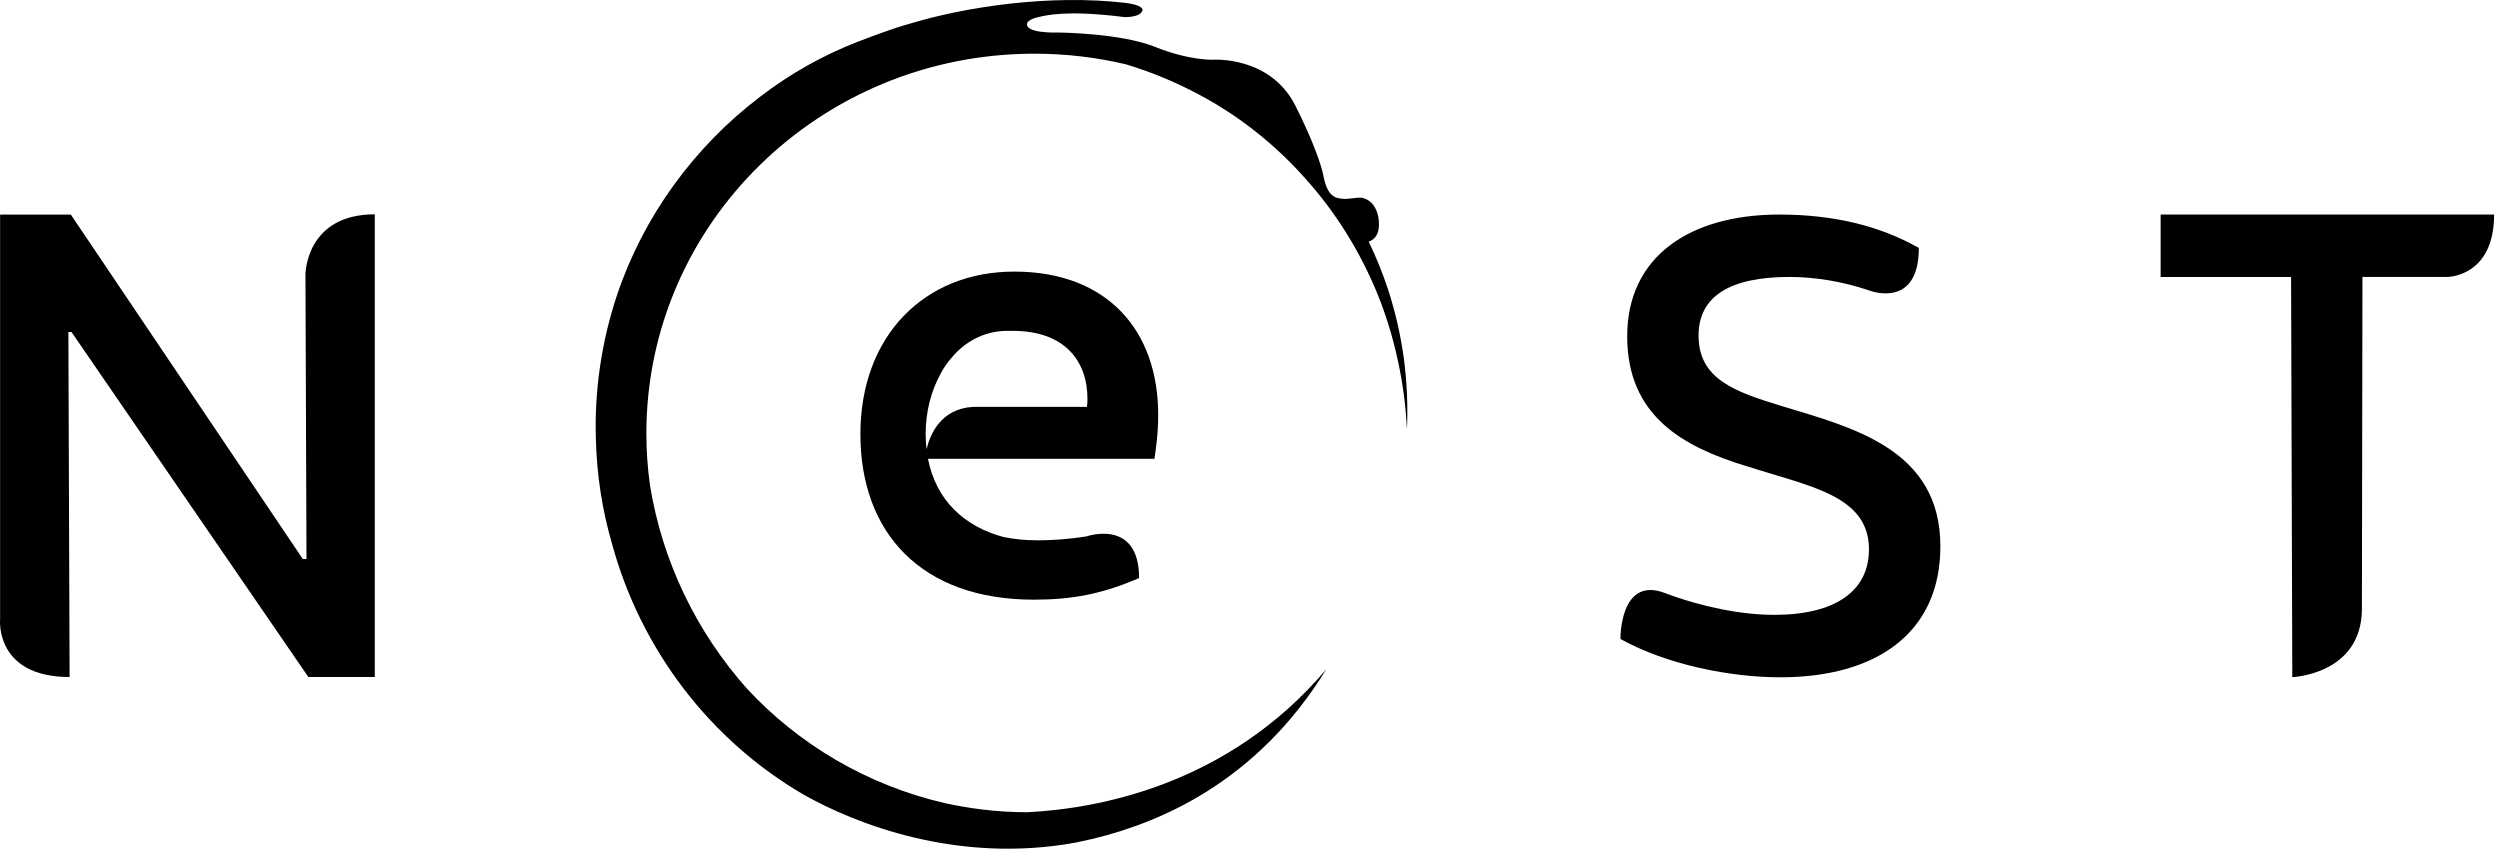
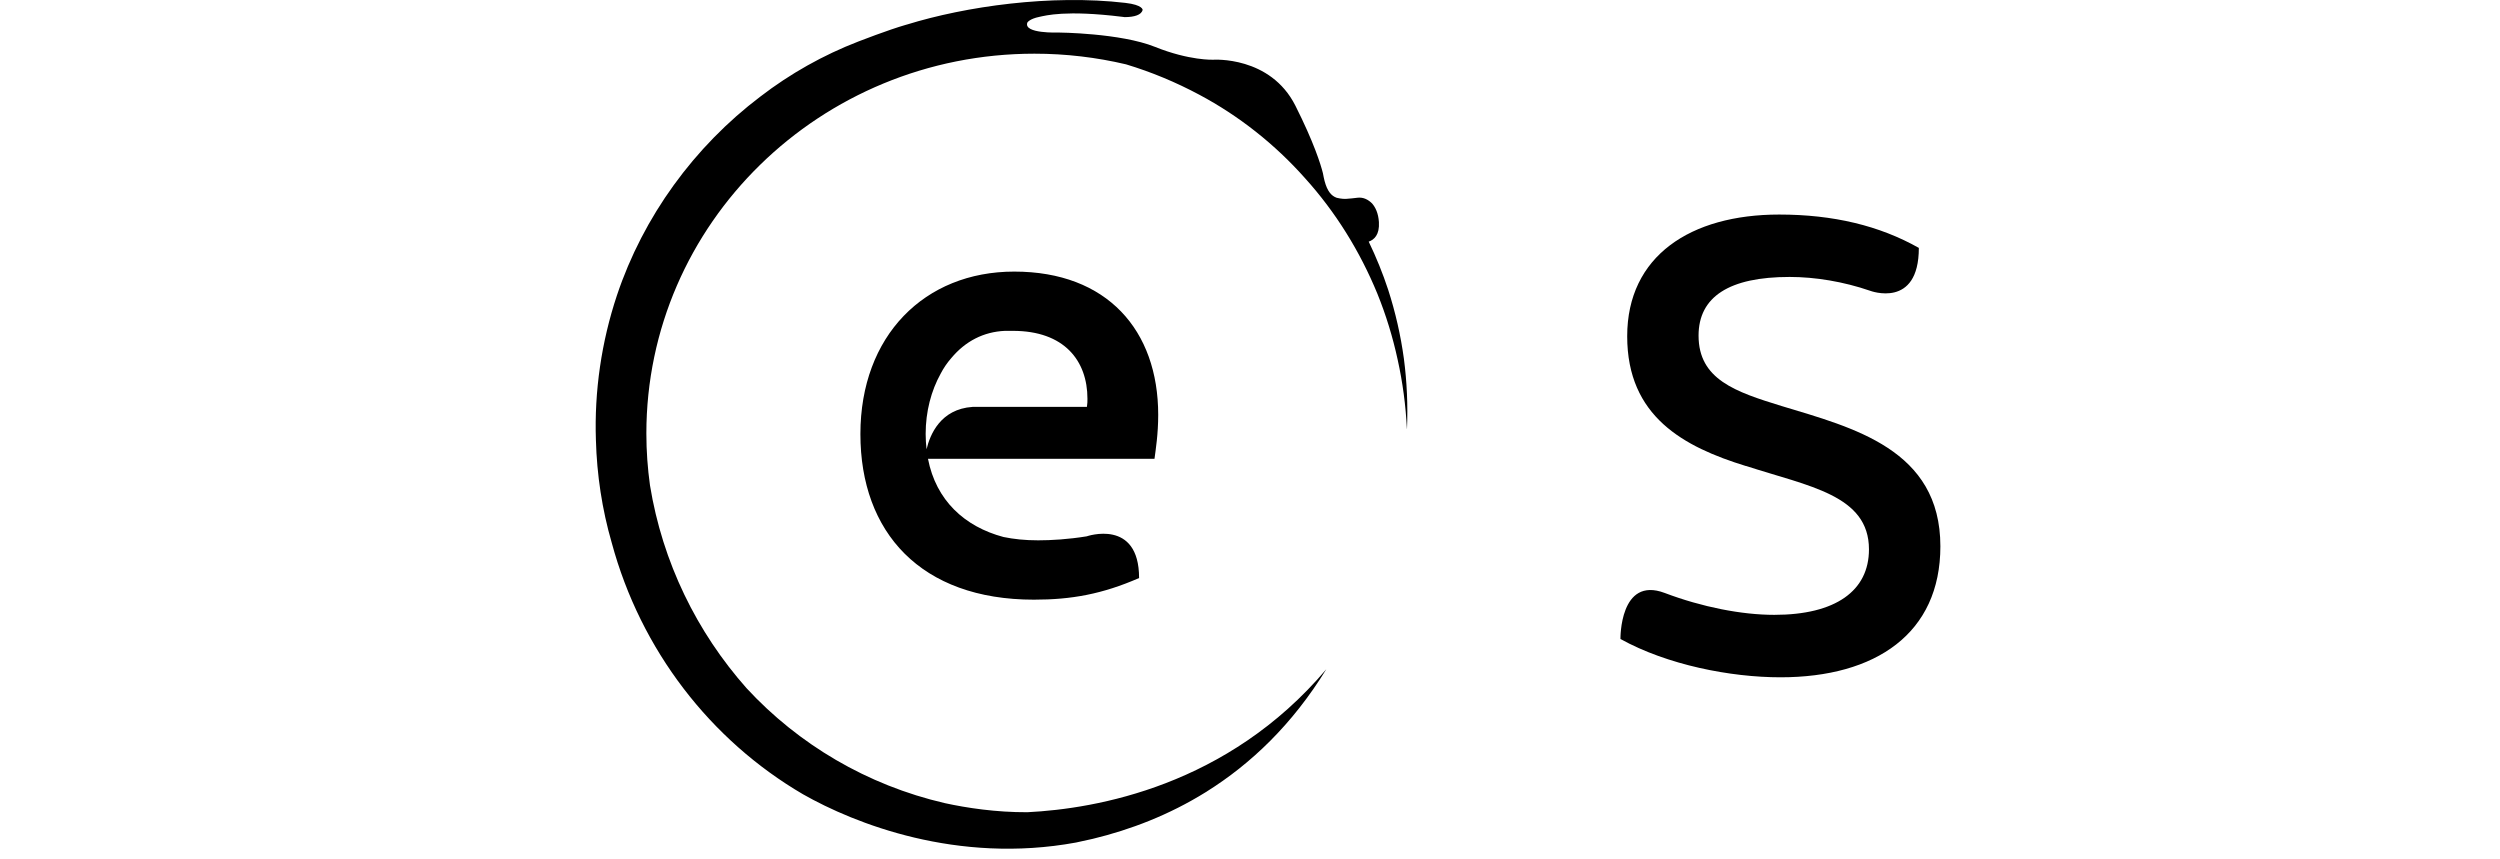
<svg xmlns="http://www.w3.org/2000/svg" width="99" height="34" viewBox="0 0 99 34" fill="none">
-   <path d="M85.561 8.496H98.767C98.767 10.97 96.912 10.967 96.912 10.967H93.553L93.532 24.099C93.532 26.712 90.775 26.815 90.775 26.815L90.727 10.969H85.561V8.498V8.496Z" fill="black" />
-   <path d="M69.139 18.455C66.679 17.697 64.437 16.497 64.437 13.316C64.437 10.136 66.948 8.496 70.455 8.496C72.599 8.496 74.425 8.936 75.986 9.817C75.986 12.248 74.055 11.514 74.055 11.514C73.005 11.152 71.88 10.967 70.868 10.967C68.481 10.967 67.263 11.749 67.263 13.29C67.263 15.027 68.725 15.517 70.553 16.079C73.379 16.936 76.839 17.792 76.839 21.634C76.839 25.084 74.281 26.821 70.505 26.821C68.531 26.821 66.022 26.331 64.17 25.304C64.17 25.304 64.132 22.804 65.922 23.481C67.398 24.04 68.972 24.348 70.26 24.348C72.696 24.348 74.011 23.394 74.011 21.755C74.011 19.601 71.624 19.26 69.139 18.451V18.455Z" fill="black" />
+   <path d="M69.139 18.455C66.679 17.697 64.437 16.497 64.437 13.316C64.437 10.136 66.948 8.496 70.455 8.496C72.599 8.496 74.425 8.936 75.986 9.817C75.986 12.248 74.055 11.514 74.055 11.514C73.005 11.152 71.88 10.967 70.868 10.967C68.481 10.967 67.263 11.749 67.263 13.29C67.263 15.027 68.725 15.517 70.553 16.079C73.379 16.936 76.839 17.792 76.839 21.634C76.839 25.084 74.281 26.821 70.505 26.821C68.531 26.821 66.022 26.331 64.17 25.304C64.17 25.304 64.132 22.804 65.922 23.481C67.398 24.04 68.972 24.348 70.26 24.348C72.696 24.348 74.011 23.394 74.011 21.755C74.011 19.601 71.624 19.26 69.139 18.451Z" fill="black" />
  <path d="M45.718 18.166C45.767 17.799 45.865 17.188 45.865 16.43C45.865 13.078 43.843 10.755 40.163 10.755C36.606 10.755 34.072 13.3 34.072 17.19C34.072 21.08 36.46 23.747 40.942 23.747C42.429 23.747 43.648 23.527 45.108 22.89C45.108 20.519 43.032 21.239 43.032 21.239C42.304 21.357 41.632 21.397 41.111 21.397C40.591 21.397 40.146 21.35 39.737 21.265C38.199 20.855 37.067 19.818 36.748 18.168H43.006H45.717L45.718 18.166ZM38.515 16.113C37.237 16.198 36.825 17.223 36.692 17.791C36.67 17.595 36.656 17.396 36.656 17.185C36.656 16.293 36.877 15.471 37.249 14.799C37.365 14.576 37.506 14.368 37.672 14.179C38.23 13.511 38.951 13.139 39.794 13.102H40.115C42.137 13.102 43.063 14.274 43.063 15.793C43.063 15.885 43.063 15.985 43.042 16.111H38.515V16.113ZM55.713 16.979C55.668 16.056 55.546 15.14 55.348 14.245C55.154 13.35 54.886 12.474 54.544 11.631C53.853 9.948 52.886 8.391 51.68 7.057C50.487 5.713 49.063 4.588 47.494 3.752C46.567 3.256 45.593 2.85 44.591 2.548C43.427 2.273 42.213 2.126 40.963 2.126C32.477 2.126 25.596 8.859 25.596 17.166C25.596 17.862 25.646 18.546 25.739 19.217C26.235 22.271 27.598 25.036 29.565 27.254C31.617 29.474 34.337 31.092 37.415 31.804C38.286 31.994 39.437 32.169 40.684 32.164C43.413 32.029 48.617 31.12 52.522 26.501C51.172 28.698 49.527 30.256 47.78 31.349C47.786 31.347 47.789 31.345 47.794 31.343C47.779 31.352 47.765 31.361 47.749 31.369C46.292 32.275 44.763 32.858 43.273 33.218L42.611 33.364C37.906 34.23 33.839 32.612 31.799 31.453C28.137 29.313 25.373 25.746 24.224 21.492C23.842 20.173 23.636 18.802 23.598 17.429C23.532 15.492 23.817 13.54 24.43 11.698C25.474 8.572 27.496 5.803 30.108 3.826C31.291 2.917 32.598 2.181 33.998 1.641C33.998 1.641 35.179 1.181 35.879 0.981C35.891 0.978 35.899 0.976 35.911 0.973C38.248 0.251 41.611 -0.23 44.563 0.114C45.26 0.195 45.248 0.391 45.248 0.391C45.206 0.588 44.925 0.677 44.539 0.678C44.506 0.675 44.474 0.672 44.441 0.666C42.194 0.389 41.403 0.618 41.167 0.666C40.753 0.749 40.682 0.897 40.682 0.897C40.523 1.342 41.911 1.288 41.911 1.288C41.911 1.288 44.37 1.307 45.737 1.856C47.103 2.405 48.041 2.365 48.041 2.365C48.041 2.365 50.304 2.207 51.299 4.188C52.03 5.642 52.298 6.501 52.387 6.856C52.41 6.974 52.43 7.079 52.453 7.166C52.561 7.573 52.722 7.758 52.932 7.832C52.932 7.832 53.148 7.889 53.317 7.874C53.453 7.867 53.603 7.848 53.767 7.829C53.996 7.805 54.184 7.908 54.334 8.056C54.468 8.21 54.582 8.442 54.605 8.795C54.636 9.3 54.413 9.496 54.201 9.569C54.499 10.187 54.758 10.824 54.972 11.475C55.26 12.367 55.468 13.281 55.594 14.204C55.715 15.126 55.755 16.056 55.717 16.98L55.713 16.979Z" fill="black" />
-   <path d="M0.004 24.554V8.499H2.806L11.991 22.137H12.137L12.096 10.868C12.096 10.868 12.102 8.487 14.842 8.487V26.81H12.211L2.83 13.146H2.708L2.756 26.81C-0.192 26.81 0.003 24.552 0.003 24.552L0.004 24.554Z" fill="black" />
</svg>